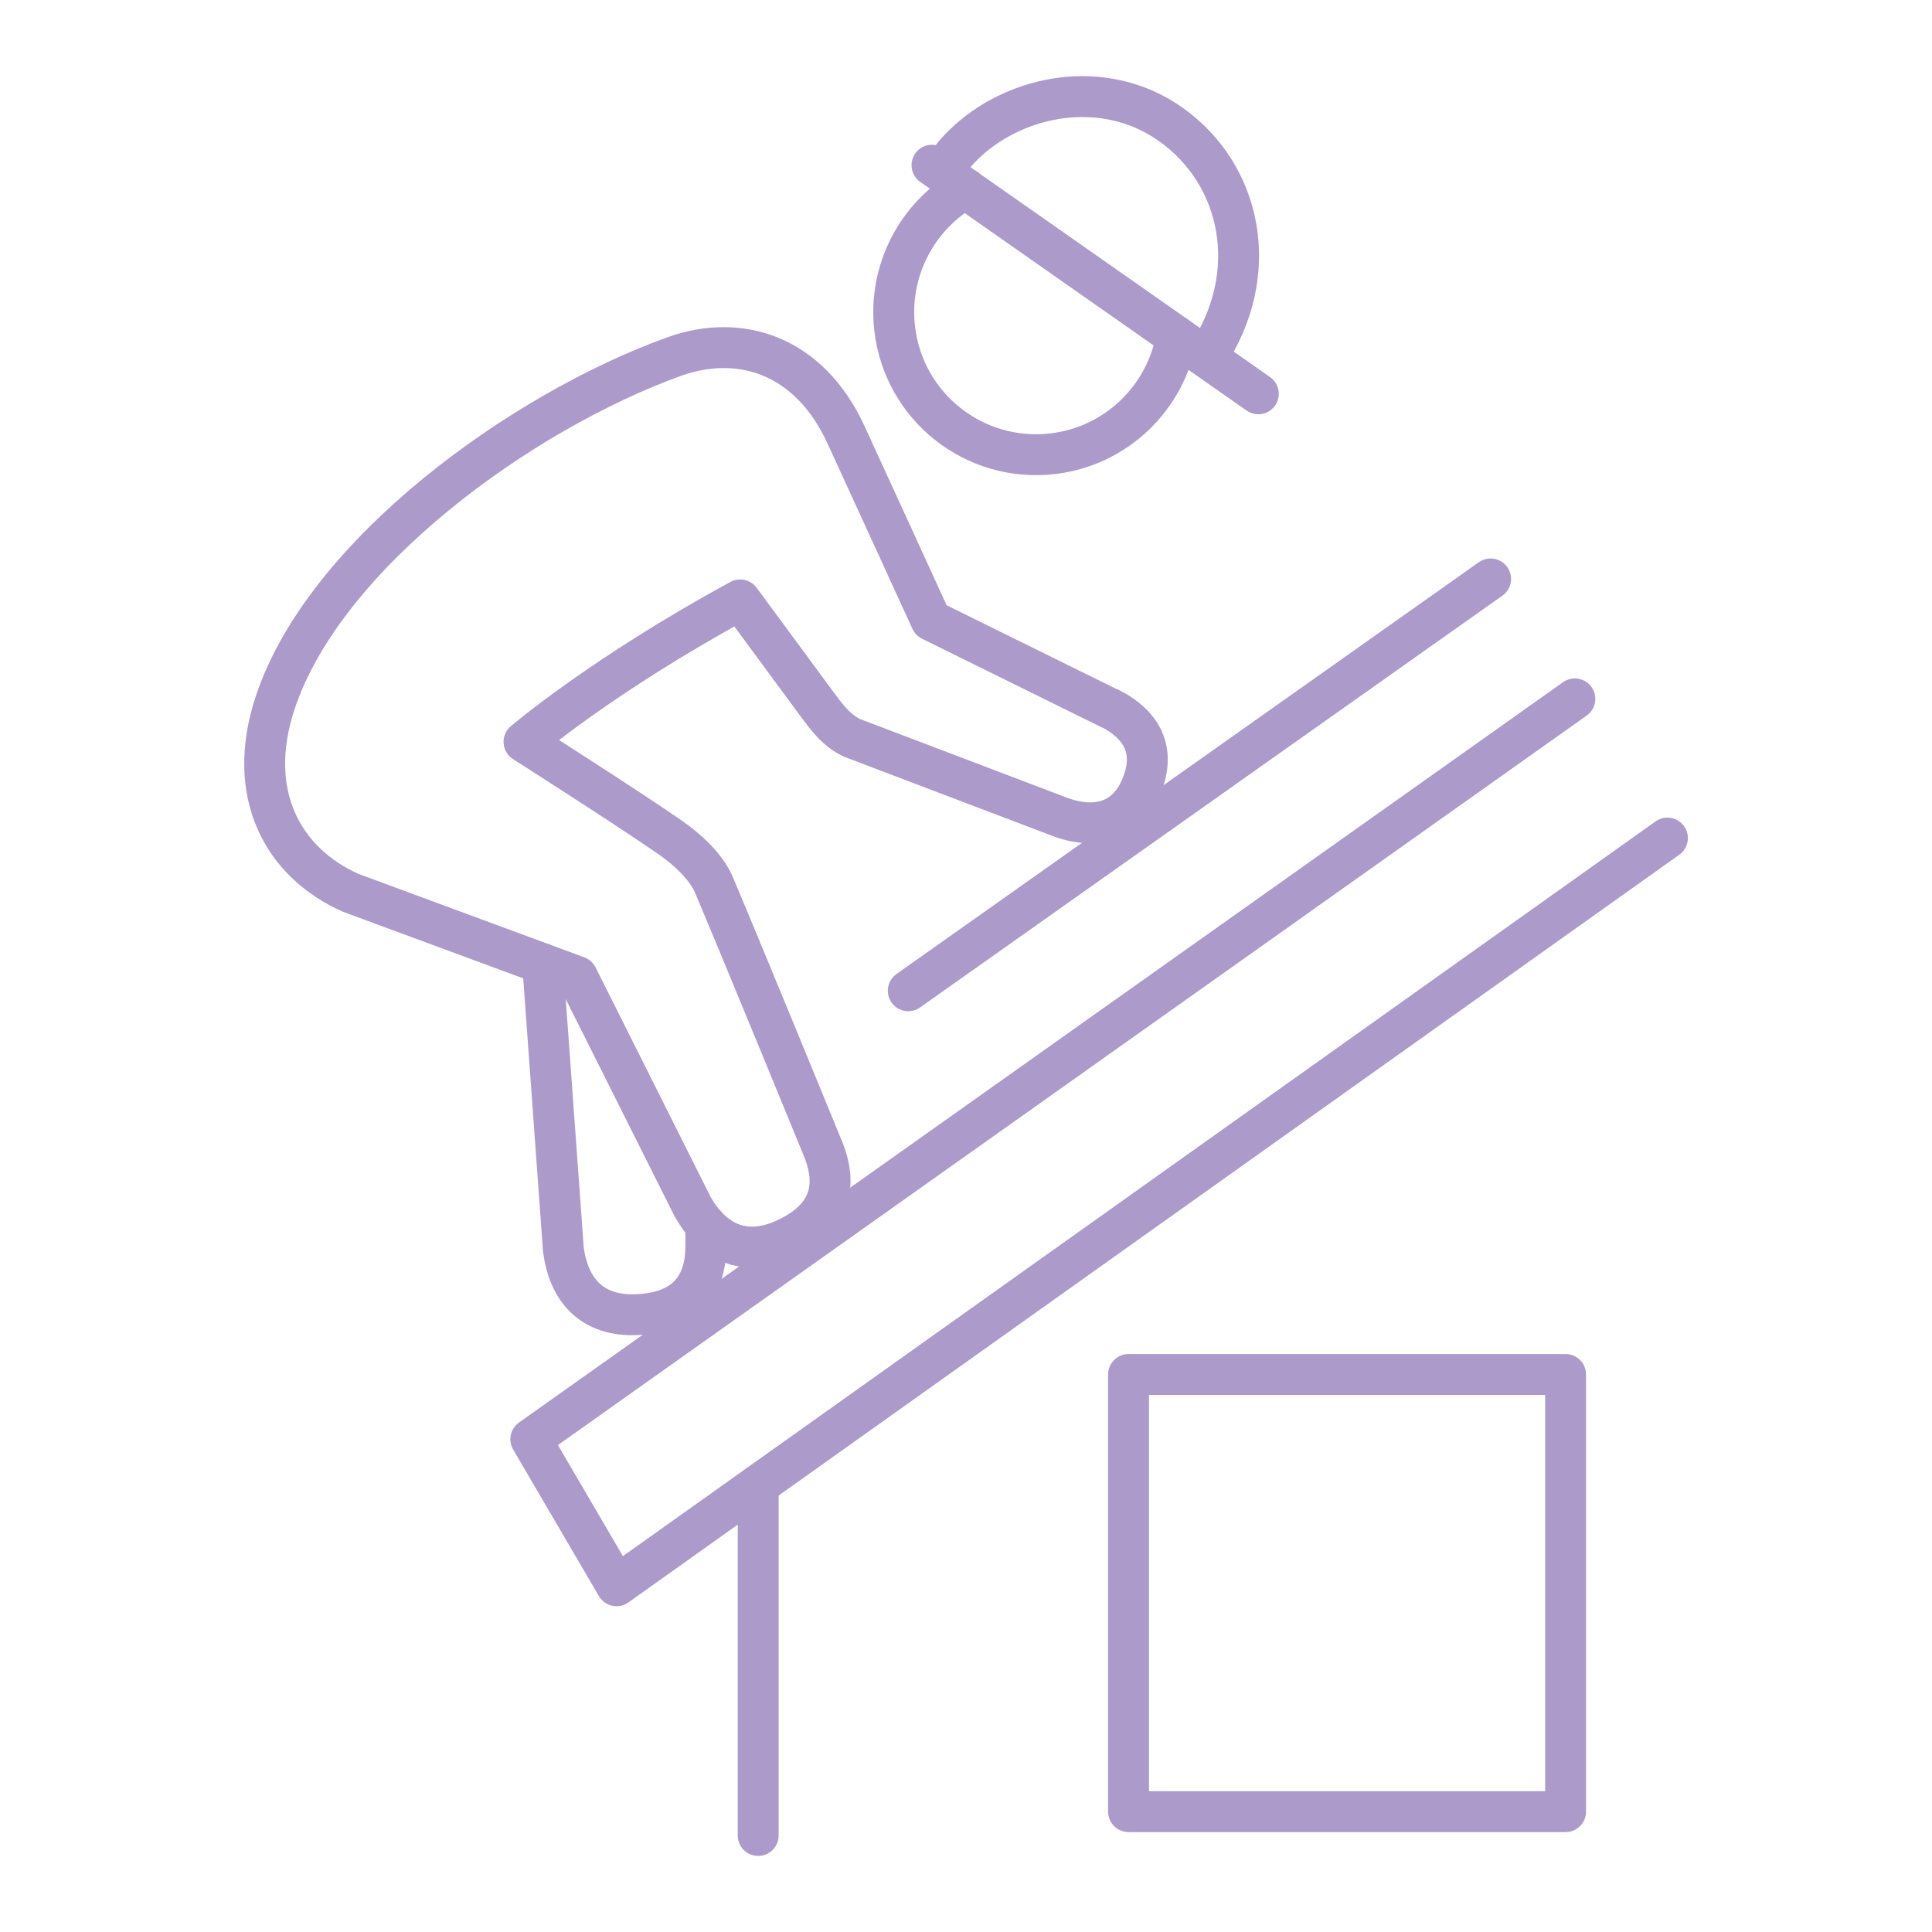
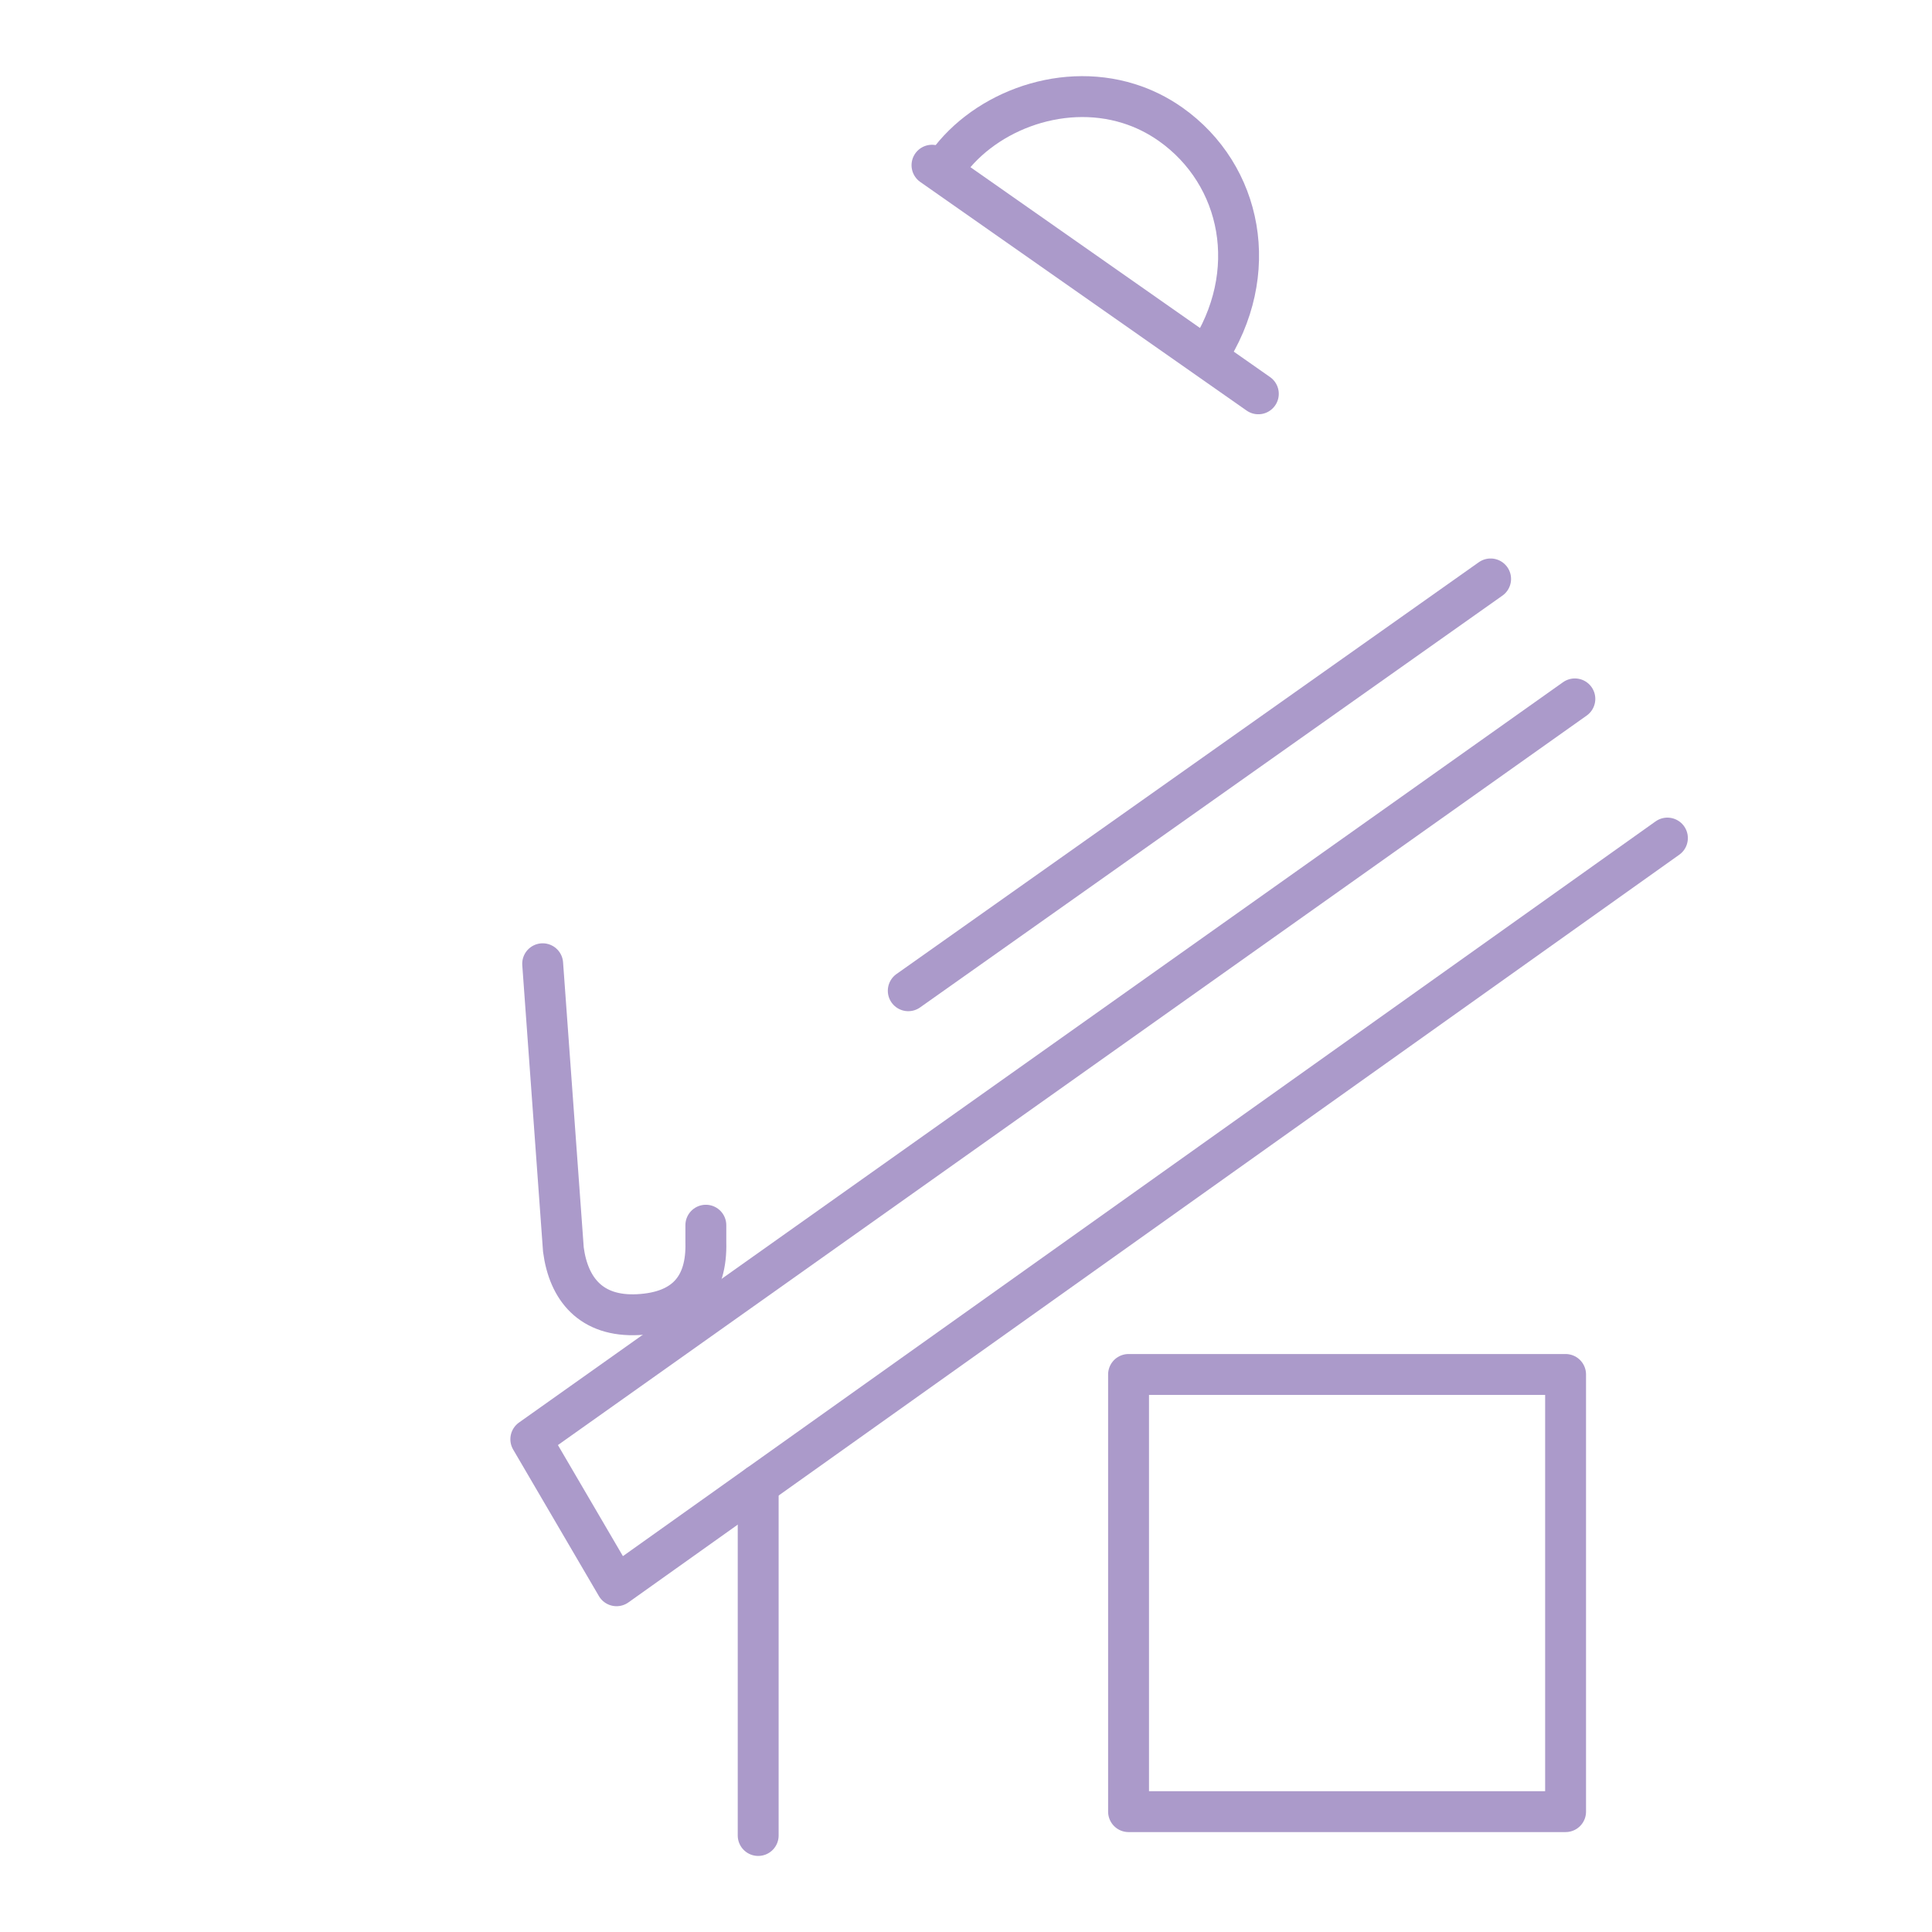
<svg xmlns="http://www.w3.org/2000/svg" id="Calque_1" data-name="Calque 1" viewBox="0 0 141.73 141.73">
  <defs>
    <style>
      .cls-1 {
        fill: none;
        stroke: #ab9aca;
        stroke-linecap: round;
        stroke-linejoin: round;
        stroke-width: 3px;
      }
    </style>
  </defs>
  <path class="cls-1" d="M39.81,70.7l1.52,20.97c.38,2.88,2.02,4.95,5.48,4.77,3.47-.18,5.06-2.07,4.97-5.31,0,0,0-.58,0-1.25" />
-   <path class="cls-1" d="M81.44,51.99l-13.14-6.48s-4.67-10.21-6.23-13.6c-2.76-6.01-7.94-7.44-12.62-5.75-11.29,4.08-25.65,14.51-29.26,25.38-2.22,6.7.56,11.73,5.52,13.95l16.64,6.15,8.45,16.86c1.42,2.53,3.73,3.84,6.87,2.37,3.15-1.47,3.92-3.81,2.62-6.8,0,0-5.66-13.82-7.91-19.14-.56-1.34-1.96-2.62-3.15-3.45-2.89-2.02-10.79-7.06-10.79-7.06,0,0,5.79-4.94,15.86-10.41,0,0,4.25,5.77,5.75,7.8.7.95,1.43,1.87,2.51,2.34l15.31,5.82c2.36.84,4.68.43,5.81-2.16,1.13-2.59.25-4.55-2.24-5.84Z" />
  <polyline class="cls-1" points="115.53 51.27 38.94 105.58 45.23 116.33 122.32 61.48" />
  <rect class="cls-1" x="82.79" y="100.83" width="32.06" height="32.07" />
  <line class="cls-1" x1="55.62" y1="108.94" x2="55.62" y2="134.65" />
  <path class="cls-1" d="M88.55,26.14c4.04-6.1,2.56-13.32-2.67-17.02-.98-.69-2.01-1.19-3.07-1.52-5.17-1.62-10.96.76-13.57,4.77" />
  <line class="cls-1" x1="68.37" y1="12.12" x2="92.31" y2="28.89" />
  <line class="cls-1" x1="66.63" y1="72.68" x2="109.35" y2="42.47" />
-   <path class="cls-1" d="M86.31,24.69c-.77,4.46-4.4,8.06-9.12,8.6-5.74.65-10.91-3.47-11.56-9.21-.48-4.27,1.68-8.24,5.19-10.26" />
</svg>